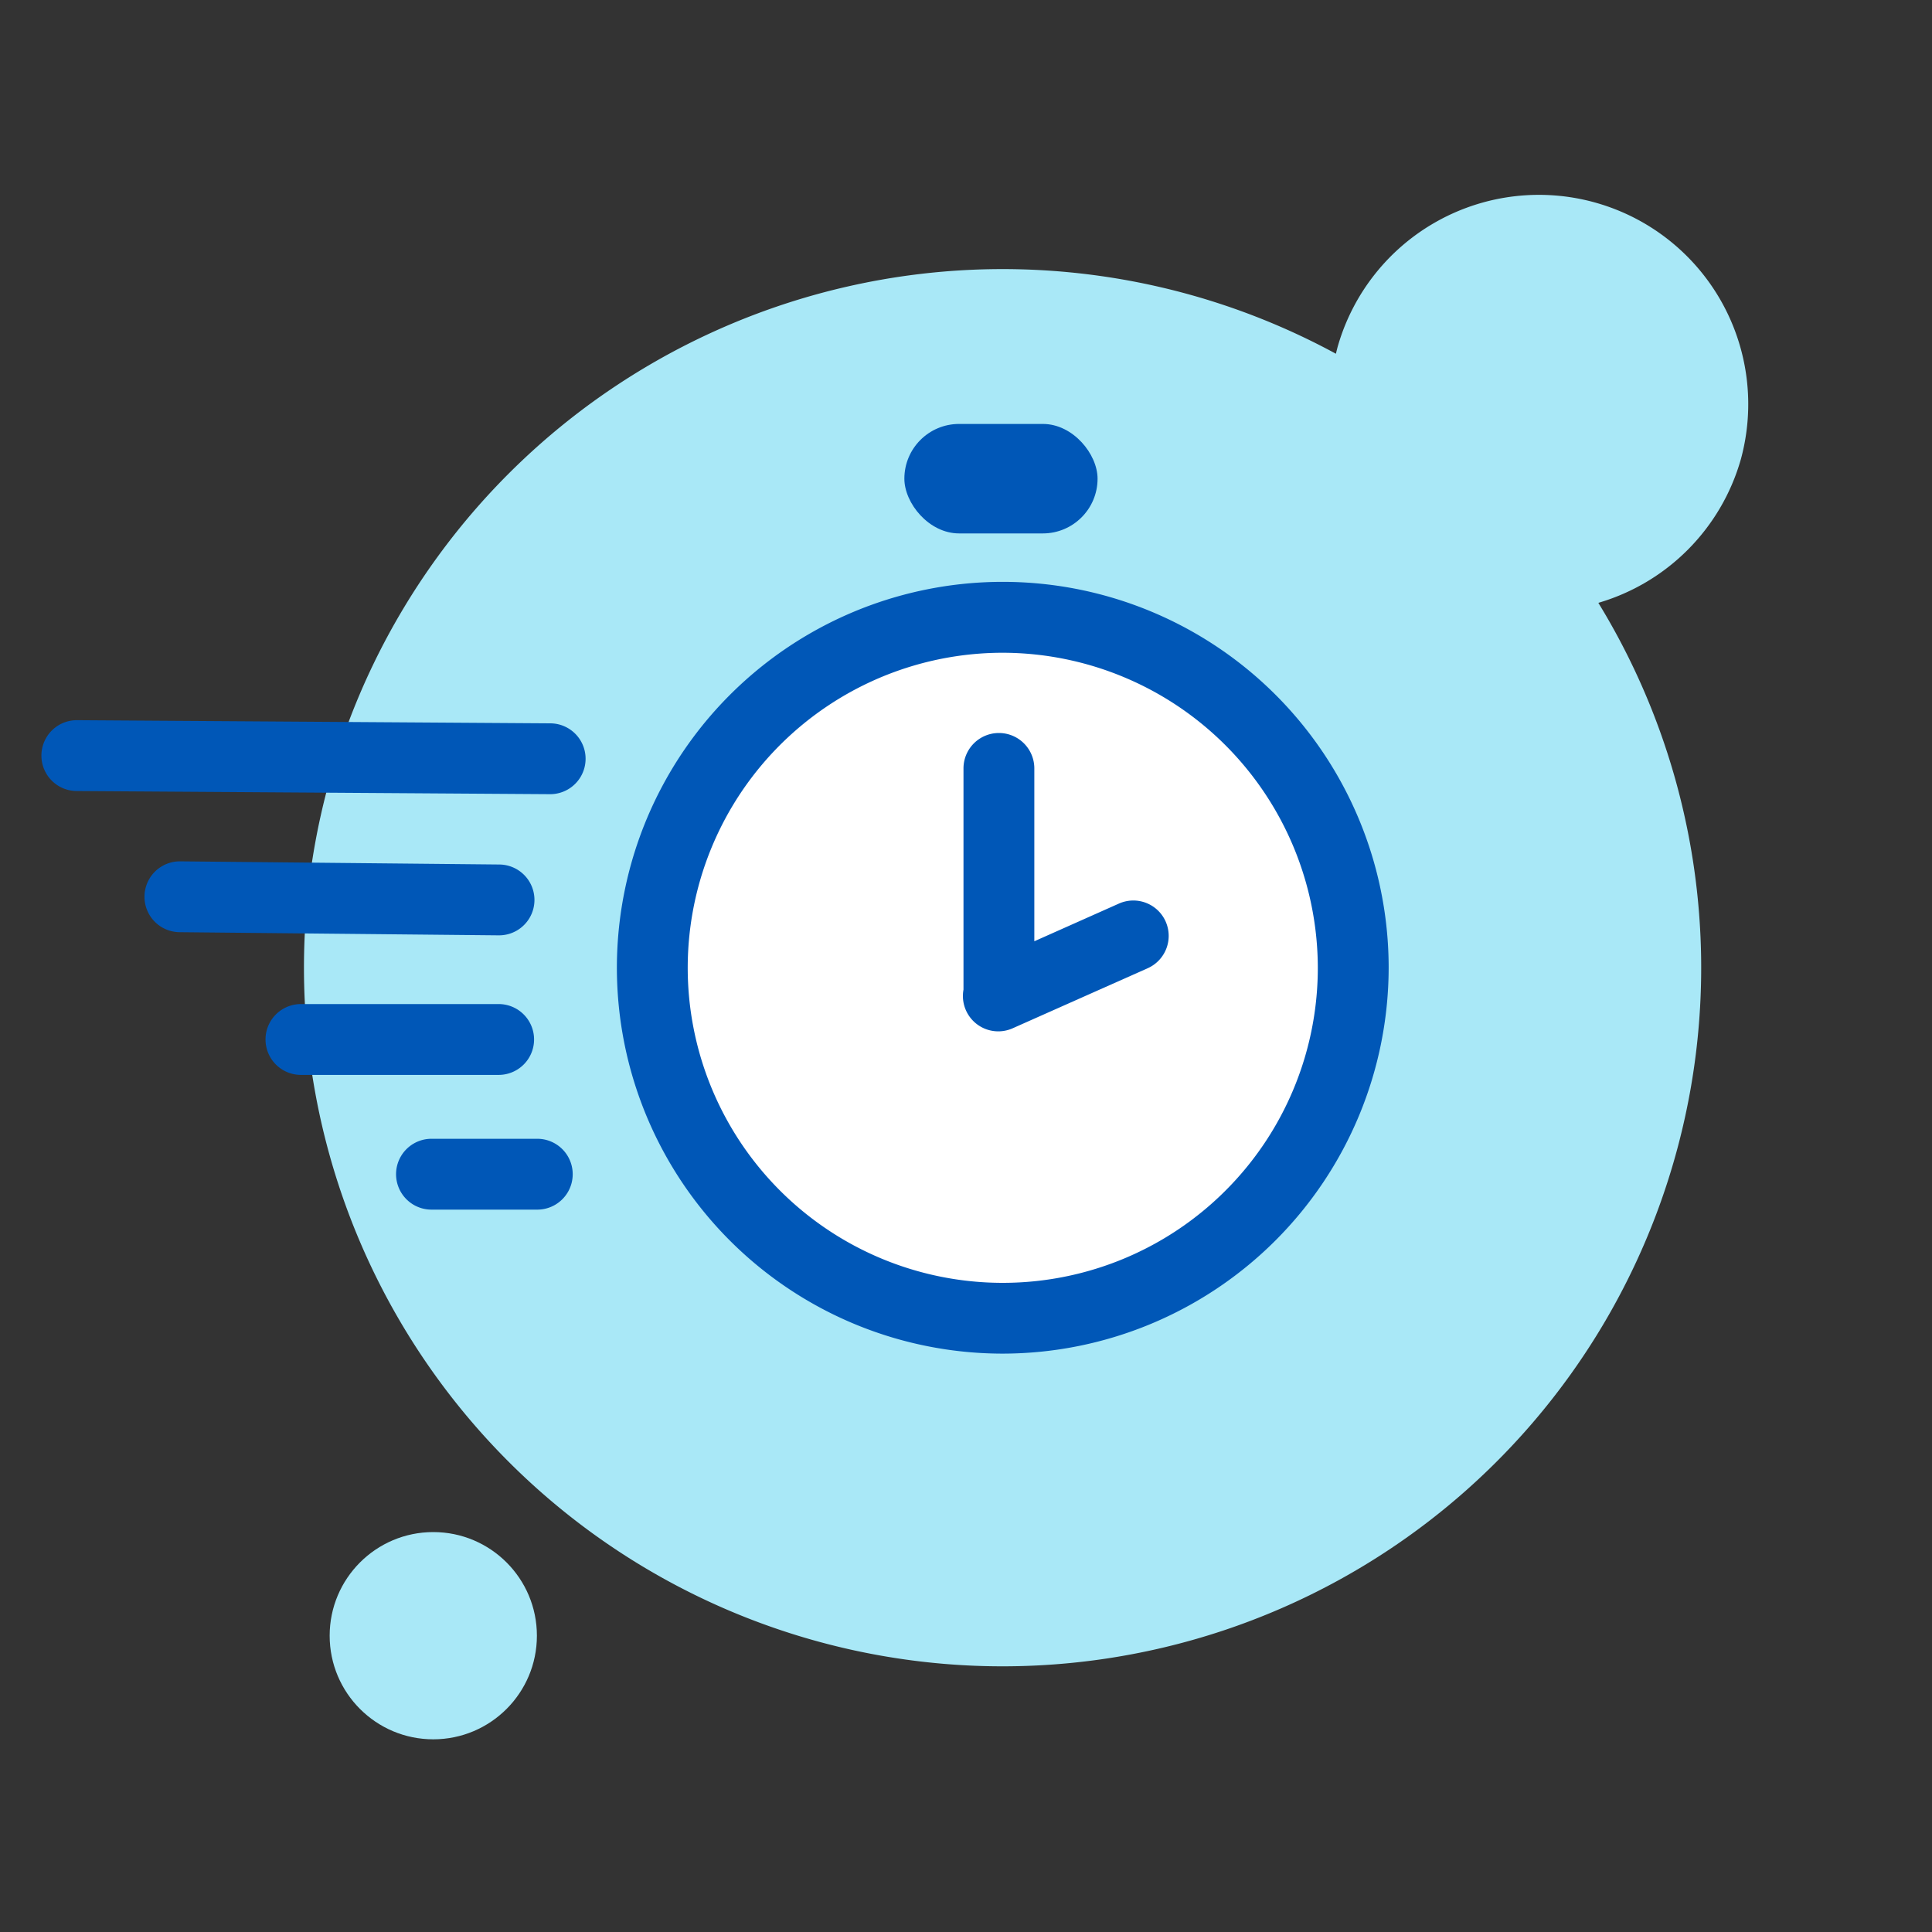
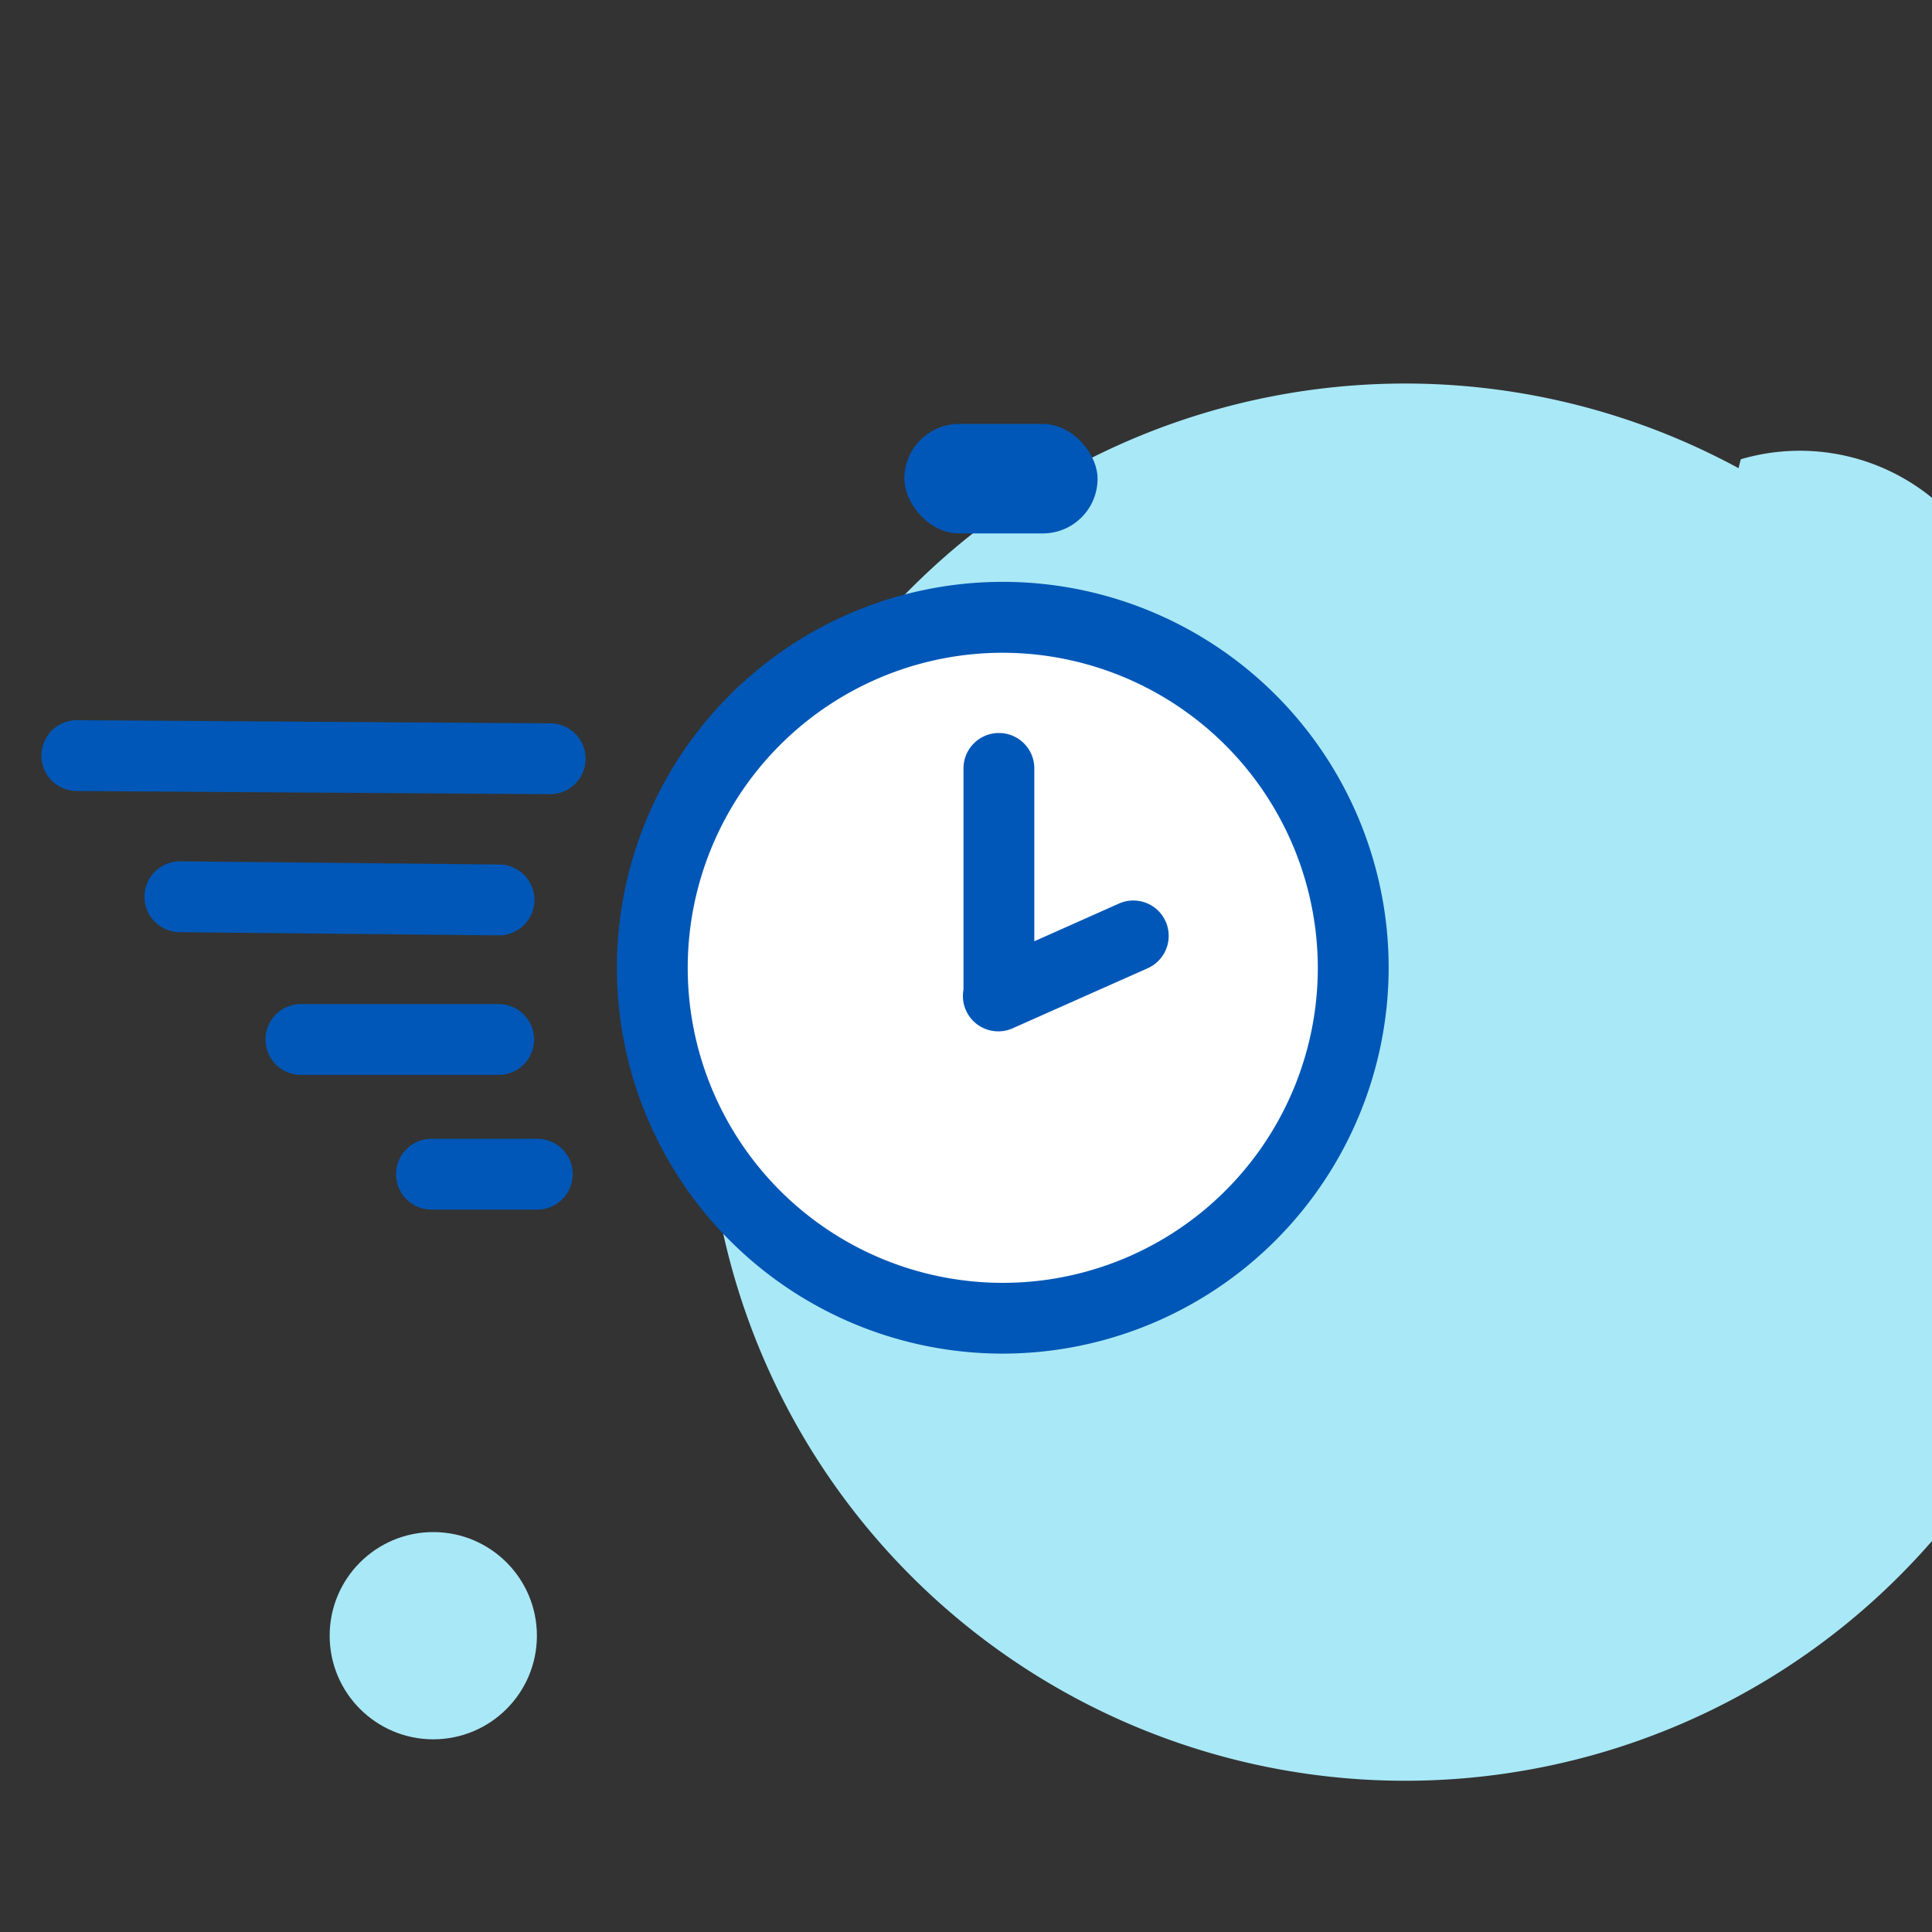
<svg xmlns="http://www.w3.org/2000/svg" id="Layer_1" data-name="Layer 1" viewBox="0 0 300 300">
  <rect x="0" y="0" width="300" height="300" fill="#333333" stroke="none" />
  <defs>
    <style>.cls-1{fill:#a9e8f7;}.cls-2{fill:#fff;}.cls-3{fill:#0057b7;}</style>
  </defs>
-   <path class="cls-1" d="M270.32,71.31A32.5,32.5,0,0,0,207.8,53.54c-.14.47-.25.93-.36,1.39a108.48,108.48,0,1,0,40.75,38.68A32.48,32.48,0,0,0,270.32,71.31Z" />
+   <path class="cls-1" d="M270.32,71.31c-.14.47-.25.93-.36,1.39a108.48,108.48,0,1,0,40.75,38.68A32.48,32.48,0,0,0,270.32,71.31Z" />
  <circle class="cls-1" cx="67.28" cy="253.99" r="16.09" />
  <circle class="cls-2" cx="155.72" cy="150.27" r="54.41" />
  <path class="cls-3" d="M155.72,210.19a59.92,59.92,0,1,1,59.91-59.92A60,60,0,0,1,155.72,210.19Zm0-108.83a48.92,48.92,0,1,0,48.91,48.91A49,49,0,0,0,155.72,101.36Z" />
  <line class="cls-2" x1="77.43" y1="139.74" x2="27.93" y2="139.25" />
  <path class="cls-3" d="M77.44,145.24h-.06l-49.5-.49a5.5,5.5,0,1,1,.11-11l49.5.49a5.5,5.5,0,0,1,0,11Z" />
-   <line class="cls-2" x1="85.43" y1="117.82" x2="11.93" y2="117.33" />
  <path class="cls-3" d="M85.43,123.32h0l-73.5-.49a5.5,5.5,0,0,1,0-11h0l73.5.49a5.5,5.5,0,0,1,0,11Z" />
  <path class="cls-3" d="M77.43,166.91H46.73a5.5,5.5,0,1,1,0-11h30.7a5.5,5.5,0,0,1,0,11Z" />
  <path class="cls-3" d="M83.43,187.83H67a5.5,5.5,0,0,1,0-11H83.43a5.5,5.5,0,0,1,0,11Z" />
  <path class="cls-3" d="M181,143.09a5.49,5.49,0,0,0-7.26-2.78l-13.13,5.85V119.32a5.5,5.5,0,0,0-11,0v34.35a5.49,5.49,0,0,0,7.64,6l21-9.34A5.5,5.5,0,0,0,181,143.09Z" />
  <rect class="cls-3" x="140.43" y="65.83" width="30" height="17" rx="8.5" />
</svg>